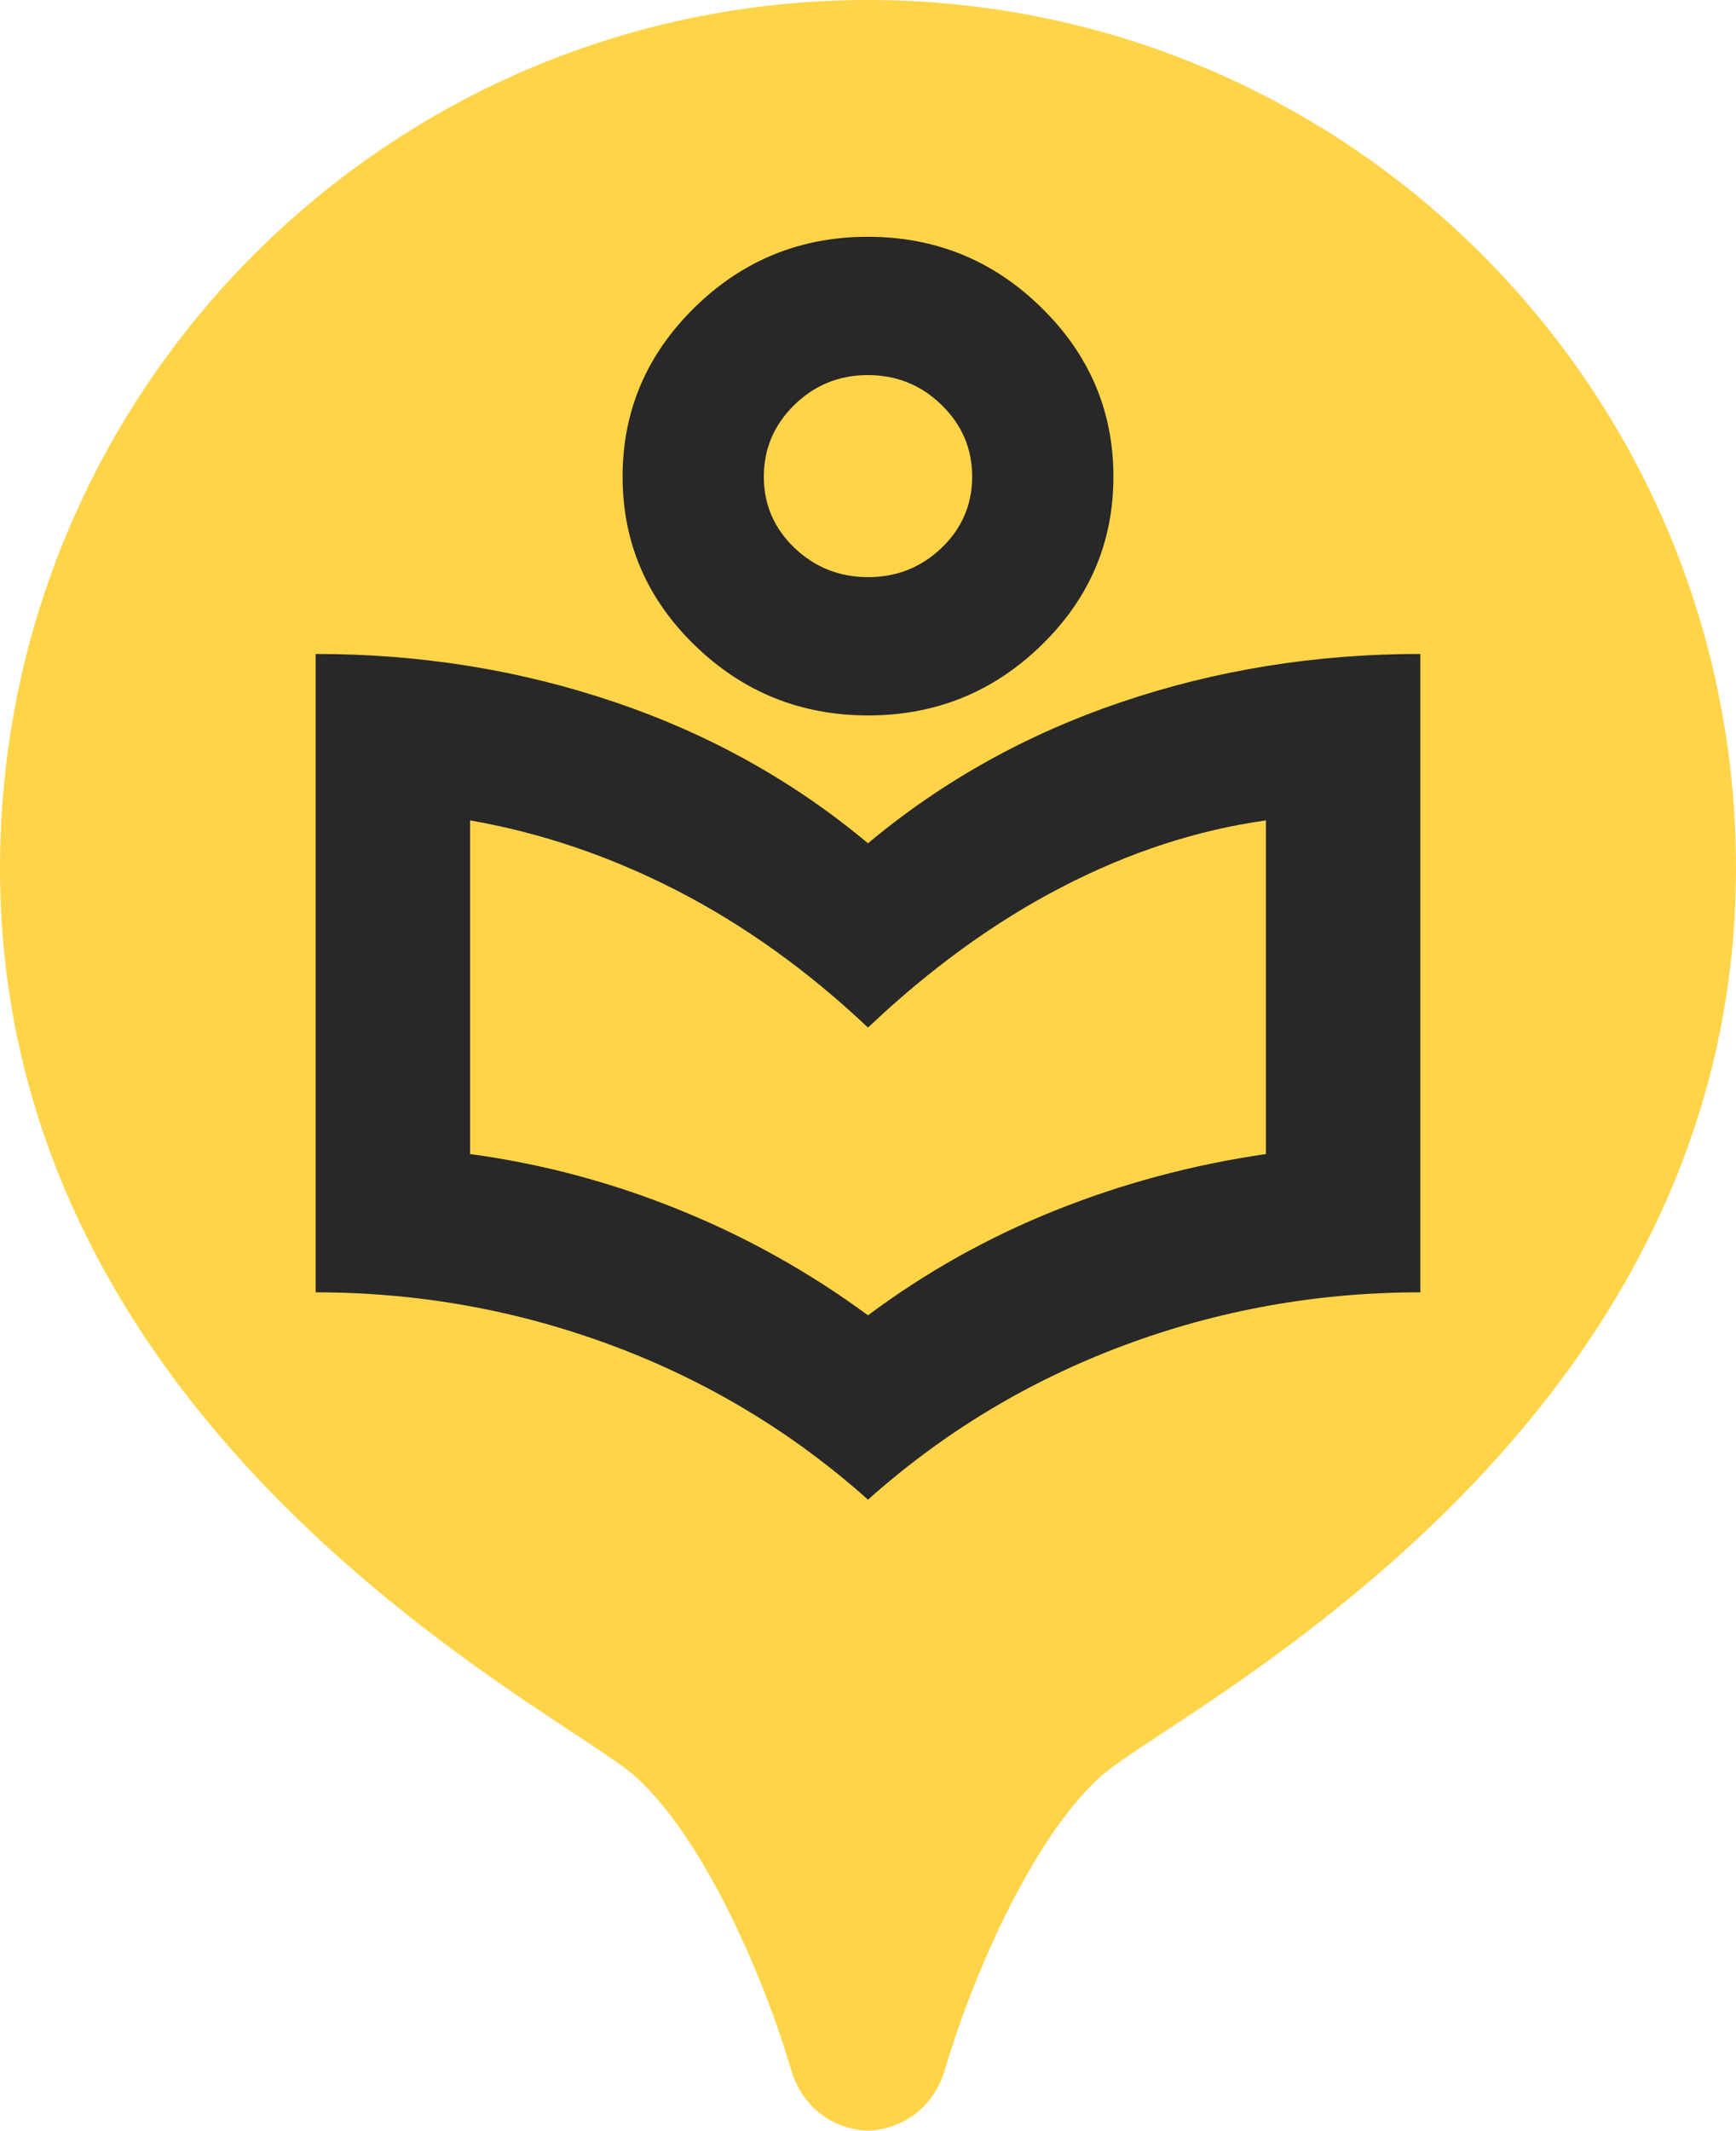
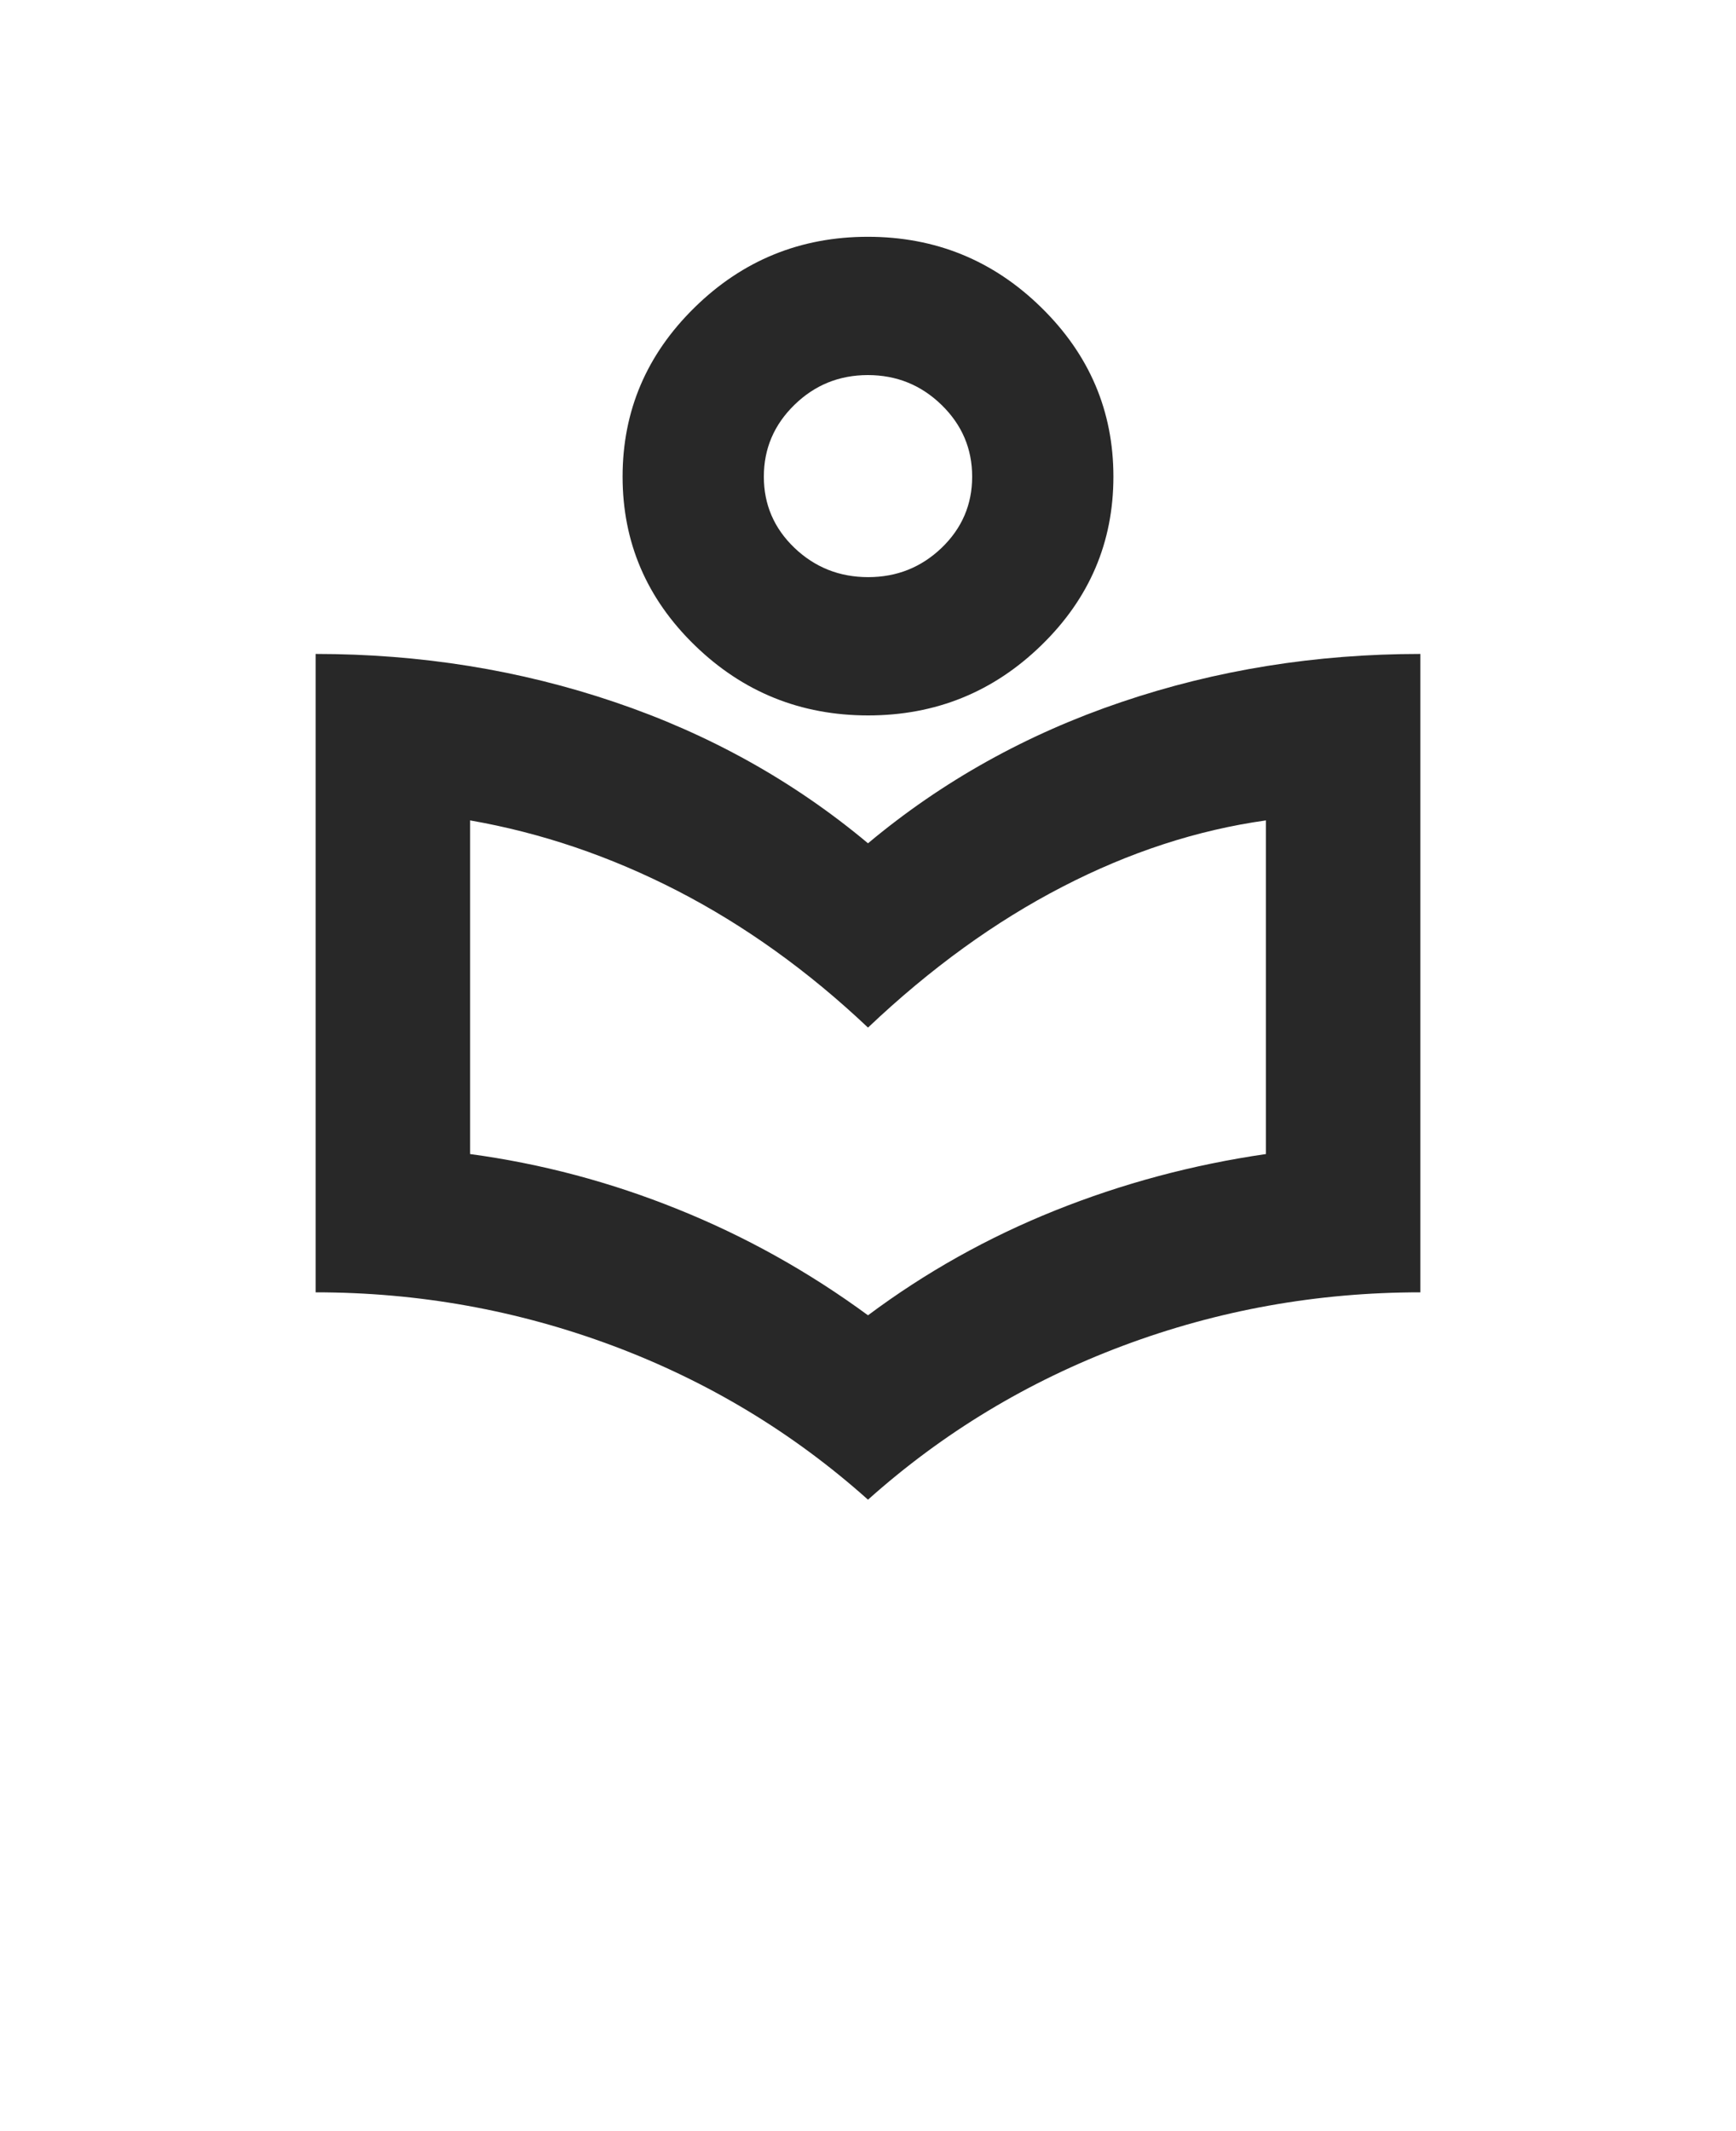
<svg xmlns="http://www.w3.org/2000/svg" width="22" height="27" viewBox="0 0 22 27" fill="none">
-   <path d="M11 0C4.925 0 0 4.925 0 11C0 18.234 7.152 21.697 8.048 22.503C8.963 23.326 9.719 25.171 10.024 26.217C10.172 26.725 10.588 26.982 11 26.993C11.413 26.981 11.828 26.724 11.976 26.217C12.281 25.171 13.037 23.327 13.952 22.503C14.848 21.697 22 18.234 22 11C22 4.925 17.075 0 11 0Z" fill="#FFD448" />
  <path d="M11 19C10.051 18.152 8.974 17.502 7.767 17.05C6.559 16.599 5.304 16.373 4 16.373V8.285C5.326 8.285 6.59 8.488 7.79 8.895C8.99 9.301 10.06 9.898 11 10.684C11.94 9.898 13.01 9.301 14.21 8.895C15.41 8.488 16.674 8.285 18 8.285V16.373C16.691 16.373 15.434 16.599 14.23 17.05C13.025 17.502 11.949 18.152 11 19ZM11 16.664C11.726 16.122 12.516 15.679 13.369 15.337C14.222 14.995 15.113 14.756 16.043 14.621V10.394C15.173 10.516 14.312 10.796 13.462 11.236C12.612 11.675 11.791 12.269 11 13.019C10.243 12.303 9.438 11.726 8.585 11.286C7.731 10.847 6.855 10.55 5.957 10.394V14.621C6.859 14.743 7.738 14.976 8.594 15.322C9.451 15.667 10.252 16.115 11 16.664ZM11.002 9.064C10.147 9.064 9.414 8.768 8.804 8.175C8.195 7.583 7.89 6.871 7.89 6.039C7.89 5.206 8.194 4.492 8.803 3.895C9.412 3.298 10.144 3 10.998 3C11.853 3 12.586 3.298 13.195 3.895C13.805 4.492 14.11 5.206 14.11 6.039C14.11 6.871 13.806 7.583 13.197 8.175C12.588 8.768 11.856 9.064 11.002 9.064ZM11.002 7.312C11.365 7.312 11.675 7.188 11.933 6.941C12.191 6.693 12.32 6.392 12.32 6.039C12.32 5.685 12.191 5.382 11.932 5.13C11.673 4.878 11.362 4.752 10.998 4.752C10.635 4.752 10.325 4.878 10.067 5.13C9.809 5.382 9.68 5.685 9.68 6.039C9.68 6.392 9.809 6.693 10.068 6.941C10.327 7.188 10.638 7.312 11.002 7.312Z" fill="#282828" />
</svg>